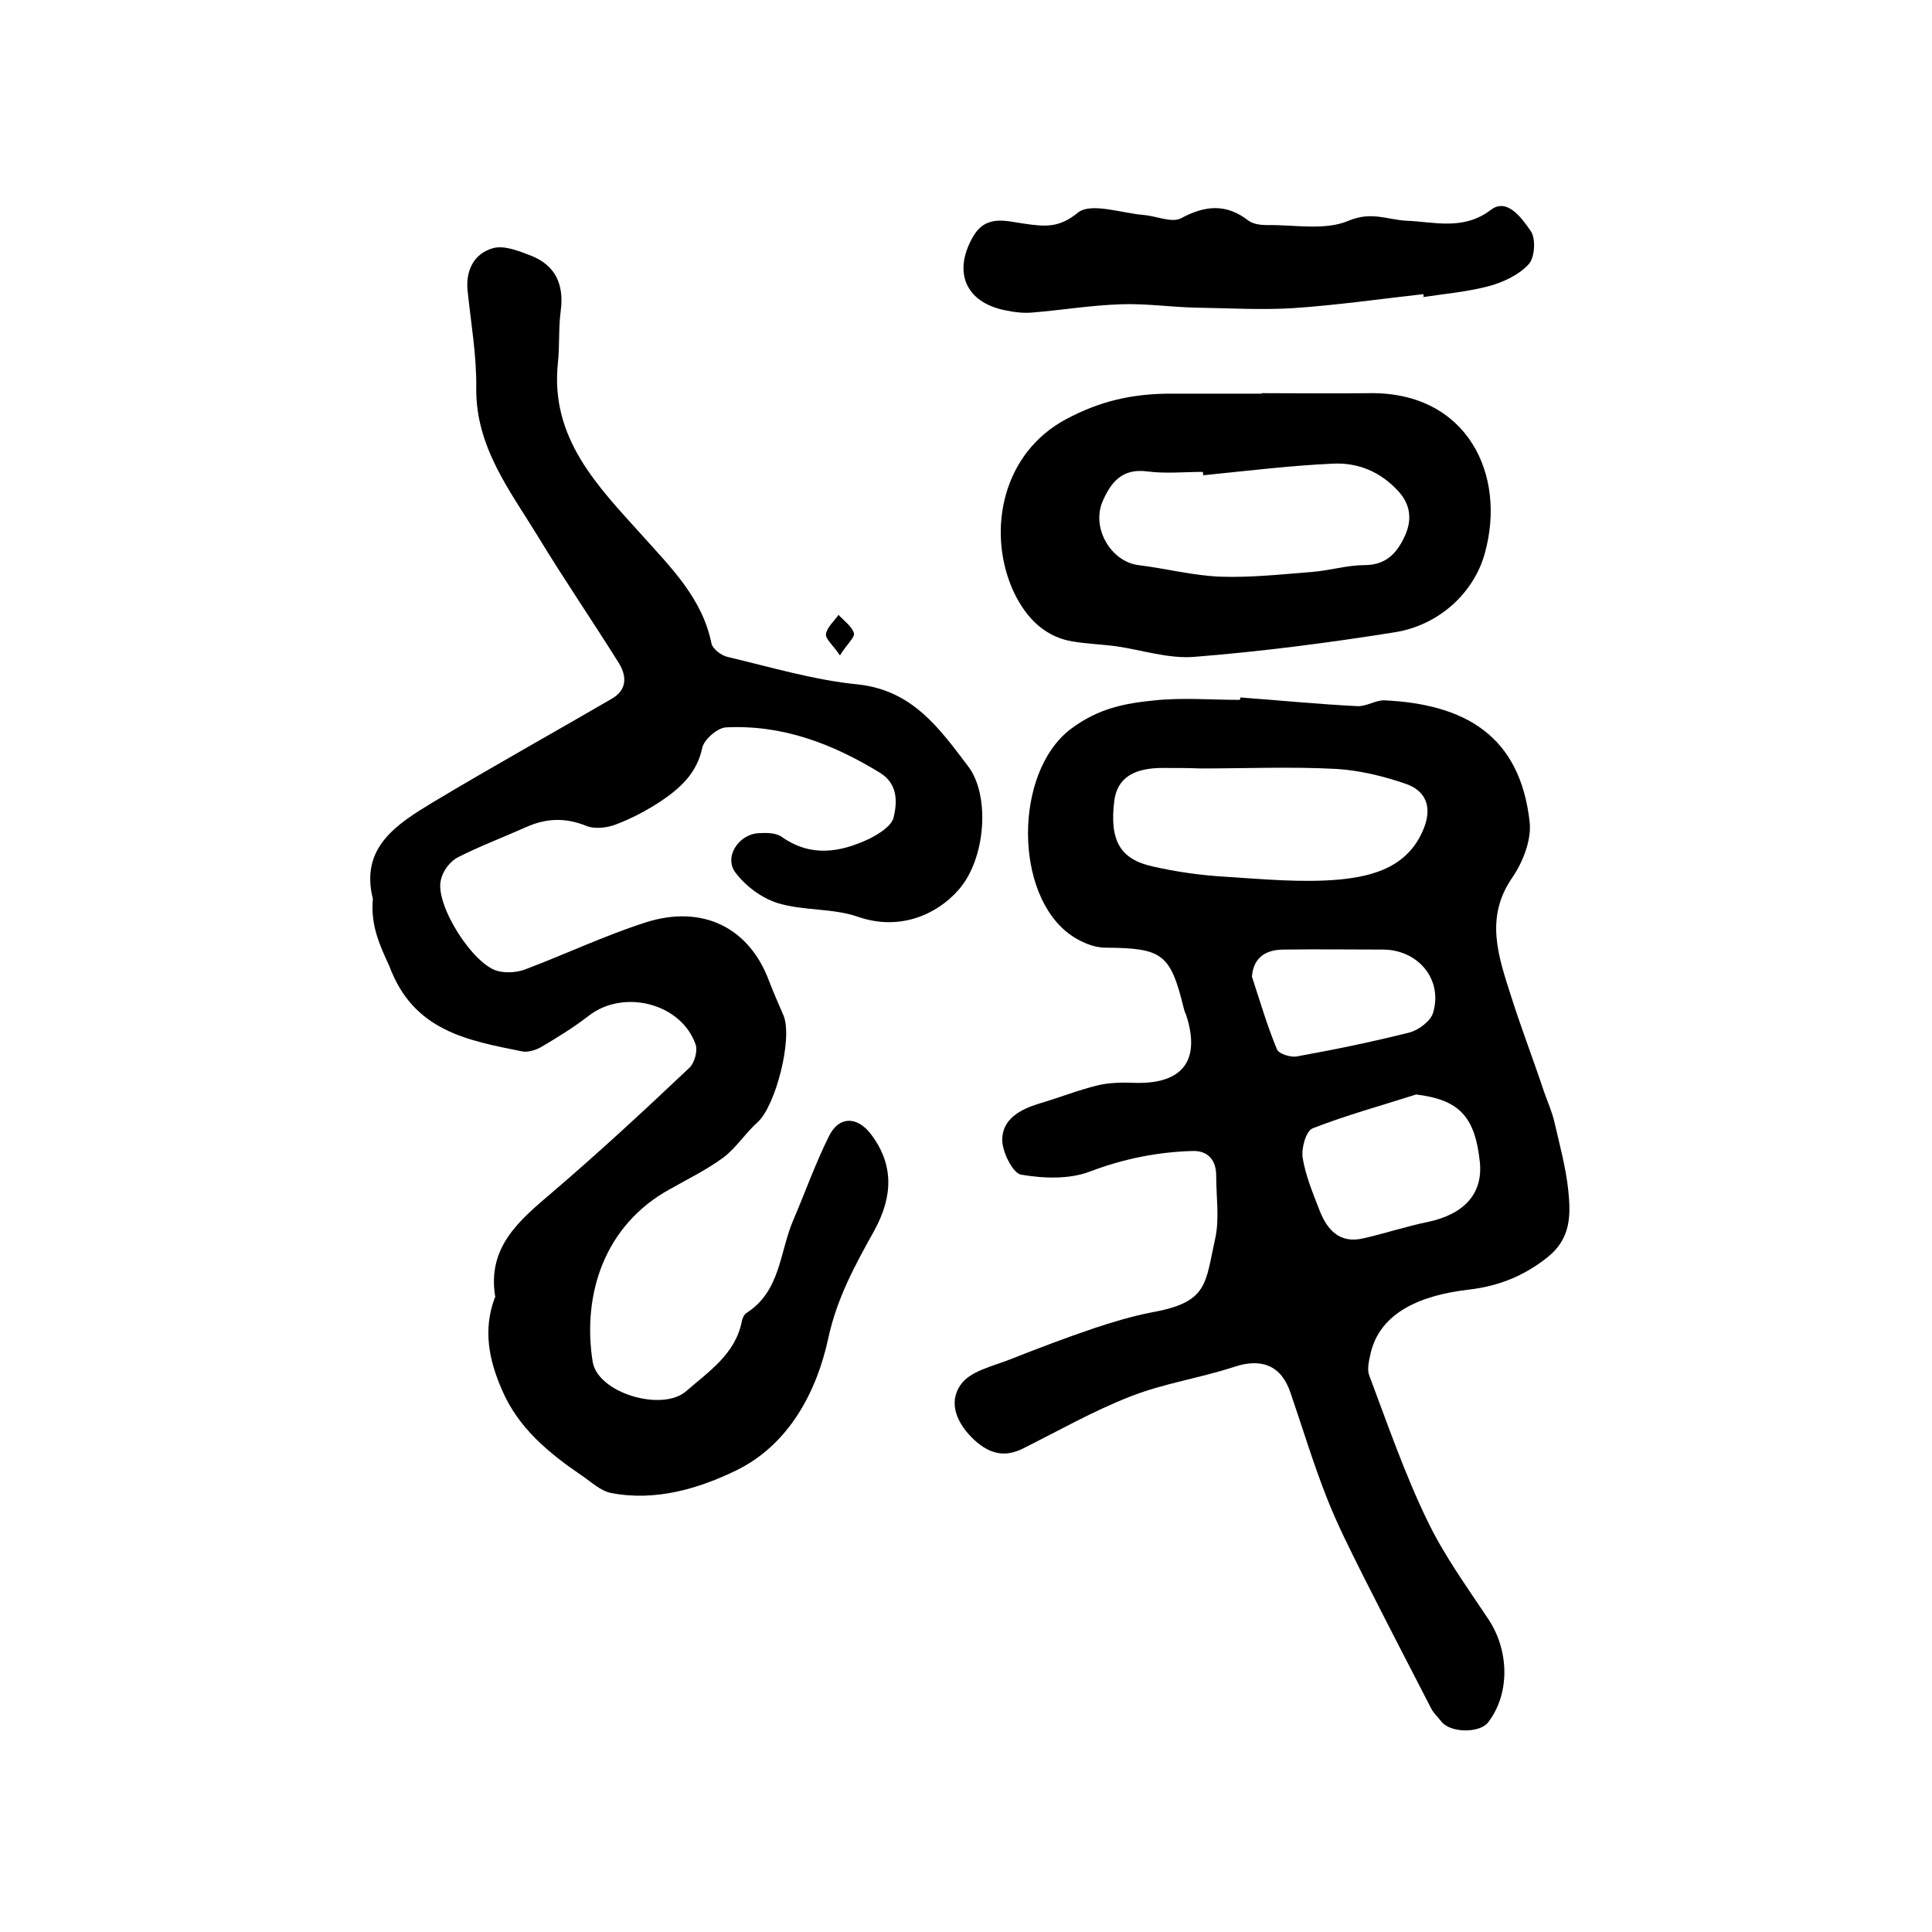
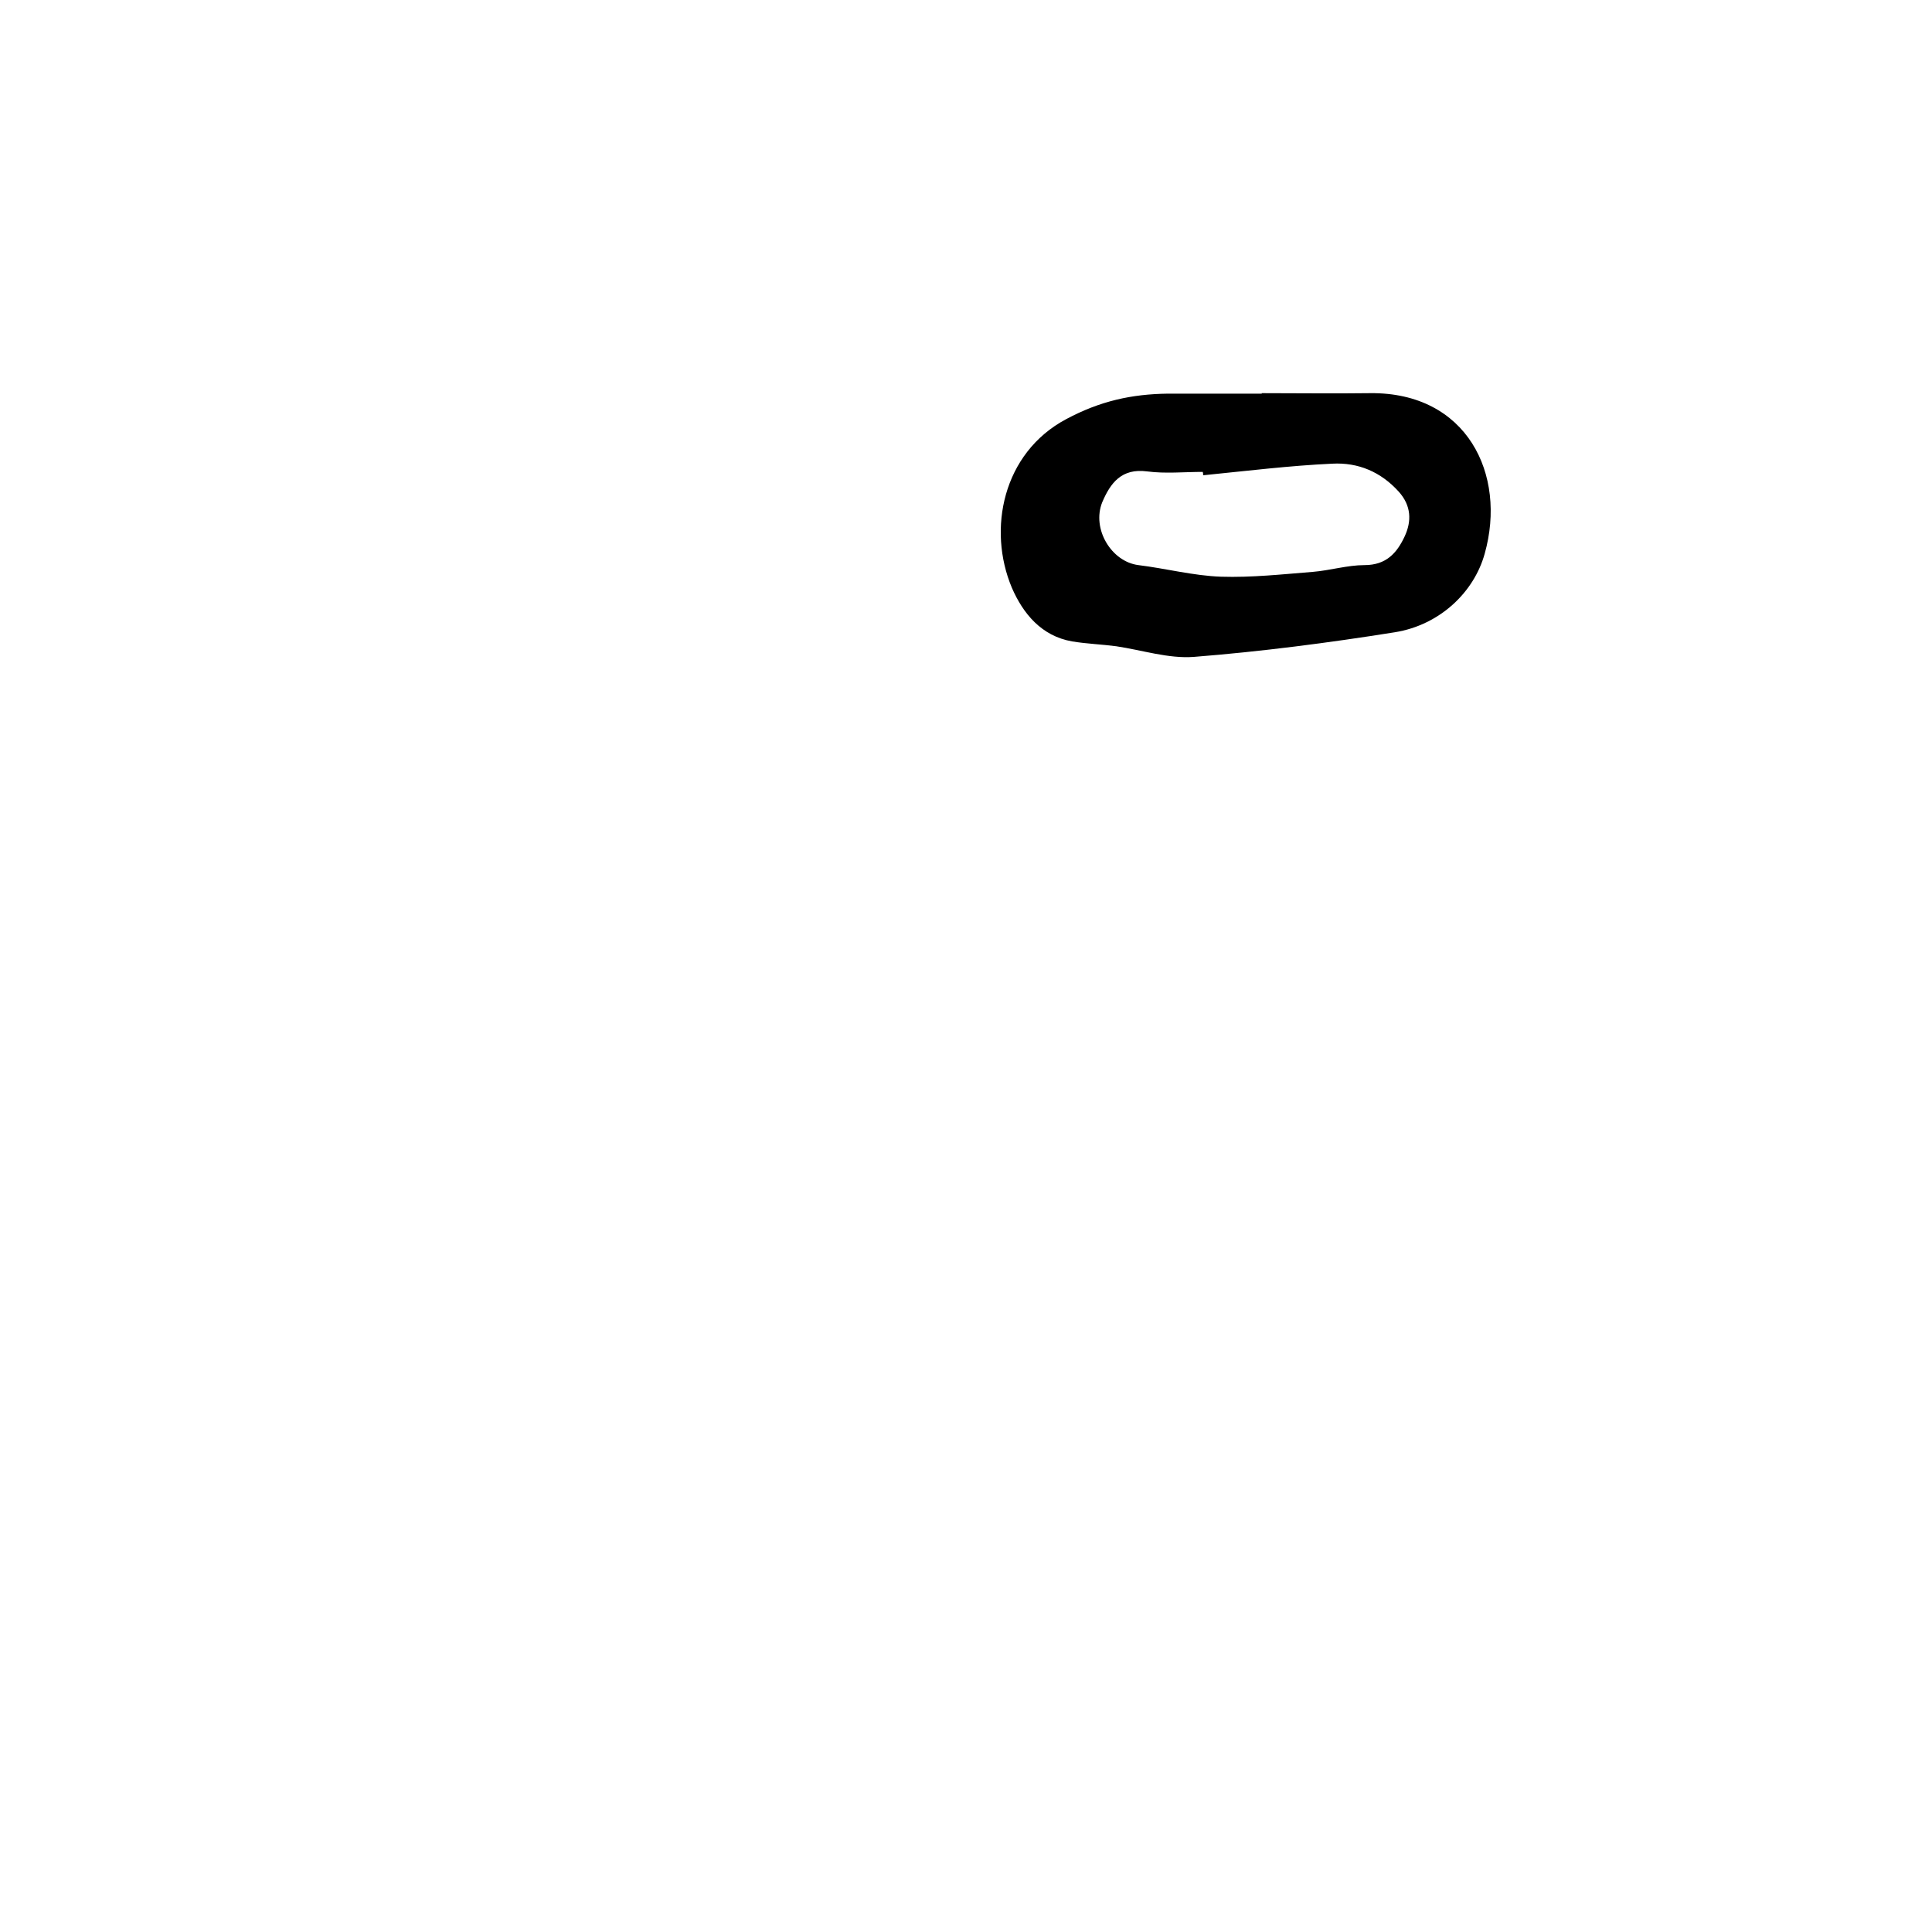
<svg xmlns="http://www.w3.org/2000/svg" version="1.1" id="图层_1" x="0px" y="0px" viewBox="0 0 400 400" style="enable-background:new 0 0 400 400;" xml:space="preserve">
  <style type="text/css">
	.st0{fill:#FFFFFF;}
</style>
  <g>
-     <path d="M256.8,144.4c8.1,0.6,16.2,1.4,24.2,1.8c1.9,0.1,3.9-1.3,5.7-1.2c16.5,0.8,28,7.2,30,25.2c0.4,3.7-1.4,8.3-3.6,11.5   c-5.8,8.4-2.8,16.5-0.2,24.7c2.1,6.6,4.6,13.1,6.8,19.7c0.7,2,1.6,4,2.1,6.1c1.1,4.8,2.4,9.5,2.9,14.3c0.5,5,0.6,9.9-4.3,13.8   c-4.9,3.9-10.2,6-16.3,6.7c-9.5,1.1-18.5,4.5-20.4,13.5c-0.3,1.4-0.7,3.1-0.2,4.3c3.8,10.1,7.3,20.3,12,30   c3.4,7.1,8.1,13.6,12.5,20.2c4.5,6.6,4.7,15.6,0.1,21.6c-1.8,2.3-7.9,2.2-9.7-0.2c-0.7-0.9-1.6-1.7-2.1-2.7   c-4.7-9.1-9.4-18.2-14-27.3c-2.7-5.4-5.4-10.7-7.6-16.3c-2.8-7.1-5-14.4-7.5-21.7c-1.9-5.7-6-7.3-11.7-5.4   c-7,2.3-14.5,3.4-21.4,6.1c-7.7,3-14.9,7.1-22.3,10.8c-3.8,1.9-6.9,1.1-10-1.7c-3.6-3.3-5.6-7.7-2.9-11.5c1.9-2.8,6.5-3.8,10.1-5.2   c5.8-2.3,11.6-4.5,17.5-6.5c3.9-1.3,7.9-2.5,12-3.3c11.7-2.1,11-5.9,13.1-15.3c0.9-4.1,0.2-8.6,0.2-13c0-3.2-1.7-5.2-4.9-5.1   c-7.2,0.2-14.2,1.6-21.1,4.2c-4.3,1.7-9.7,1.5-14.4,0.7c-1.7-0.3-3.9-4.7-3.9-7.2c0-4.3,3.7-6.3,7.6-7.5c4.1-1.2,8.1-2.8,12.2-3.8   c2.5-0.6,5.2-0.6,7.9-0.5c9.7,0.2,13.4-4.7,10.4-14c-0.2-0.5-0.4-0.9-0.5-1.4c-2.8-11.4-4.4-12.5-16.3-12.6c-2.4,0-5.1-1.2-7.1-2.6   c-11.8-8.3-11.8-33.6-0.1-42.6c5.8-4.4,11.4-5.4,17.5-6c5.8-0.6,11.7-0.1,17.5-0.1C256.8,144.8,256.8,144.6,256.8,144.4z    M248.6,159.1C248.6,159,248.6,159,248.6,159.1c-2.5-0.1-5-0.1-7.5-0.1c-6.4-0.1-9.8,2.1-10.4,6.8c-1,8.1,1.1,12.1,8,13.6   c4.8,1.1,9.8,1.8,14.7,2.1c8,0.5,16,1.3,23.9,0.6c7.2-0.7,14.5-2.7,17.6-10.9c1.6-4.3,0.2-7.5-3.8-8.9c-4.6-1.6-9.6-2.8-14.4-3.1   C267.4,158.7,258,159.1,248.6,159.1z M293.2,226.6c-7.2,2.3-14.5,4.3-21.4,7c-1.4,0.5-2.4,4.1-2.1,6.1c0.6,3.7,2.1,7.3,3.5,10.9   c1.6,4.1,4.2,6.9,9,5.8c4.5-1,8.9-2.5,13.4-3.4c7.5-1.6,11.4-5.8,10.8-12.3C305.4,231.1,302.1,227.7,293.2,226.6z M259.2,202.2   c1.7,5.2,3.2,10.3,5.2,15.1c0.4,0.9,2.9,1.7,4.2,1.4c7.8-1.4,15.5-3,23.1-4.9c2-0.5,4.5-2.4,5-4.1c2.1-7-3.2-13.2-10.6-13.1   c-6.8,0-13.5-0.1-20.3,0C262.1,196.6,259.5,198.2,259.2,202.2z" />
-     <path d="M77.2,186.1c-2.7-10.7,5-15.5,12.6-20.1c12.2-7.3,24.6-14.2,36.8-21.3c3.2-1.8,3.2-4.6,1.6-7.3   c-5.5-8.8-11.4-17.4-16.8-26.3c-5.8-9.5-12.9-18.5-12.8-30.7c0.1-6.8-1.1-13.5-1.8-20.3c-0.4-4.2,1.4-7.6,5.2-8.7   c2.4-0.7,5.5,0.6,8.1,1.6c4.9,2,6.7,5.9,6,11.3c-0.5,3.6-0.2,7.3-0.6,10.9c-1.6,15.6,8.3,25.5,17.5,35.7c6,6.7,12.4,13,14.3,22.3   c0.2,1.1,2,2.5,3.3,2.8c8.9,2.1,17.9,4.8,27,5.7c11.3,1.2,16.9,9.1,22.8,16.9c4.6,5.9,3.8,19.2-2,25.7c-4.5,5.1-12.2,8.5-20.8,5.5   c-5.2-1.8-11.2-1.2-16.5-2.8c-3.3-1-6.7-3.5-8.8-6.3c-2.5-3.2,0.6-8,4.8-8.2c1.6-0.1,3.6-0.1,4.8,0.8c6,4.2,12,3.2,18,0.4   c2-1,4.6-2.6,5.1-4.4c0.8-3.3,0.9-7-2.8-9.3c-9.8-6-20.2-10-31.9-9.4c-1.8,0.1-4.5,2.5-4.9,4.2c-1.1,5.3-4.6,8.4-8.6,11.1   c-2.9,1.9-6.1,3.6-9.3,4.8c-1.8,0.7-4.4,1-6.1,0.3c-4.4-1.8-8.4-1.6-12.6,0.3c-4.7,2.1-9.5,3.9-14,6.2c-1.6,0.8-3.1,2.8-3.5,4.6   c-1.4,5.1,6.8,18,12,19c1.8,0.4,4,0.2,5.7-0.5c8.2-3.1,16.2-6.9,24.6-9.6c11.8-3.8,21.6,1,25.7,12.3c0.9,2.3,1.9,4.6,2.9,6.9   c2,4.7-1.6,18.7-5.3,22.1c-2.6,2.3-4.5,5.4-7.2,7.4c-3.4,2.5-7.3,4.4-11,6.5c-13.5,7.4-18.2,21.7-16,35.7c1,6.5,14.4,10.5,19.4,6.1   c4.7-4.1,10.2-7.7,11.5-14.5c0.1-0.6,0.5-1.4,1-1.7c7-4.5,6.8-12.5,9.6-19.1c2.5-5.8,4.6-11.8,7.4-17.4c2-4.2,5.8-4.3,8.7-0.5   c4.8,6.3,4.6,12.9,0.7,20c-3.9,7-7.7,13.9-9.5,22.2c-2.4,11.2-8.2,22.1-19,27.4c-7.8,3.8-16.8,6.5-26,4.7c-2.1-0.4-4-2.2-5.9-3.5   c-6.9-4.7-13.3-9.9-16.7-17.9c-2.7-6.2-3.9-12.4-1.5-18.9c0.1-0.2,0.2-0.3,0.1-0.5c-1.6-10.2,5.1-15.7,11.8-21.4   c9.7-8.3,19.1-17,28.4-25.8c1.1-1,1.8-3.6,1.3-4.9c-3-8.5-14.9-11.5-22.1-5.9c-3.1,2.4-6.5,4.5-9.9,6.5c-1.1,0.6-2.6,1.1-3.8,0.9   c-11.4-2.3-22.6-4.2-27.6-17.7C78.5,195.5,76.7,191.4,77.2,186.1z" />
    <path d="M261.2,81.4c7.5,0,15,0.1,22.5,0c20-0.2,28.3,16.8,23.7,33.2c-2.2,8-9.3,14.8-18.6,16.3c-13.8,2.2-27.7,4-41.6,5.1   c-5.3,0.4-10.7-1.4-16.1-2.2c-3-0.4-6.1-0.5-9.1-1c-6.4-1.1-10.2-5.8-12.5-11.1c-5.1-12.1-1.9-27.9,11.2-34.9   c7.1-3.8,13.6-5.2,21.1-5.3c6.5,0,13,0,19.5,0C261.2,81.5,261.2,81.4,261.2,81.4z M249.1,98.4c0-0.2,0-0.5-0.1-0.7   c-3.8,0-7.7,0.4-11.5-0.1c-5.3-0.7-7.6,2.4-9.3,6.4c-2.2,5.5,1.9,12.3,7.5,13c5.7,0.7,11.4,2.2,17.1,2.4c6.3,0.2,12.7-0.5,19-1   c3.6-0.3,7.2-1.4,10.7-1.4c4.5,0,6.7-2.5,8.3-5.9c1.5-3.2,1.4-6.4-1.2-9.3c-3.7-4.1-8.4-6.1-13.8-5.8   C267.1,96.4,258.1,97.5,249.1,98.4z" />
-     <path d="M294.7,60.9c-9,1-18,2.3-27,2.9c-6.6,0.4-13.3,0-19.9-0.1c-5.3-0.1-10.5-0.9-15.8-0.7c-6.1,0.2-12.1,1.2-18.2,1.7   c-2,0.2-4-0.1-5.9-0.5c-8-1.7-10.6-7.9-6.5-15.1c2.7-4.8,6.9-3.3,10.6-2.8c4.2,0.6,7.2,1,11.2-2.3c2.7-2.1,8.9,0.1,13.5,0.5   c2.7,0.2,5.9,1.7,7.8,0.7c5-2.7,9.4-3.1,14,0.5c1,0.7,2.5,0.9,3.8,0.9c5.7-0.1,12,1.2,16.9-0.9c4.8-2,8-0.2,12,0   c5.6,0.2,11.7,2.1,17.4-2.2c3.4-2.7,6.5,1.7,8.3,4.3c1.1,1.5,0.9,5.5-0.4,6.9c-2,2.2-5.2,3.7-8.1,4.5c-4.4,1.2-9.1,1.6-13.7,2.3   C294.8,61.2,294.7,61,294.7,60.9z" />
-     <path d="M173.9,135.7c-1.4-2.1-3-3.4-2.9-4.4c0.2-1.4,1.7-2.7,2.6-4c1.1,1.2,2.8,2.4,3.2,3.8C177,132,175.3,133.4,173.9,135.7z" />
  </g>
</svg>